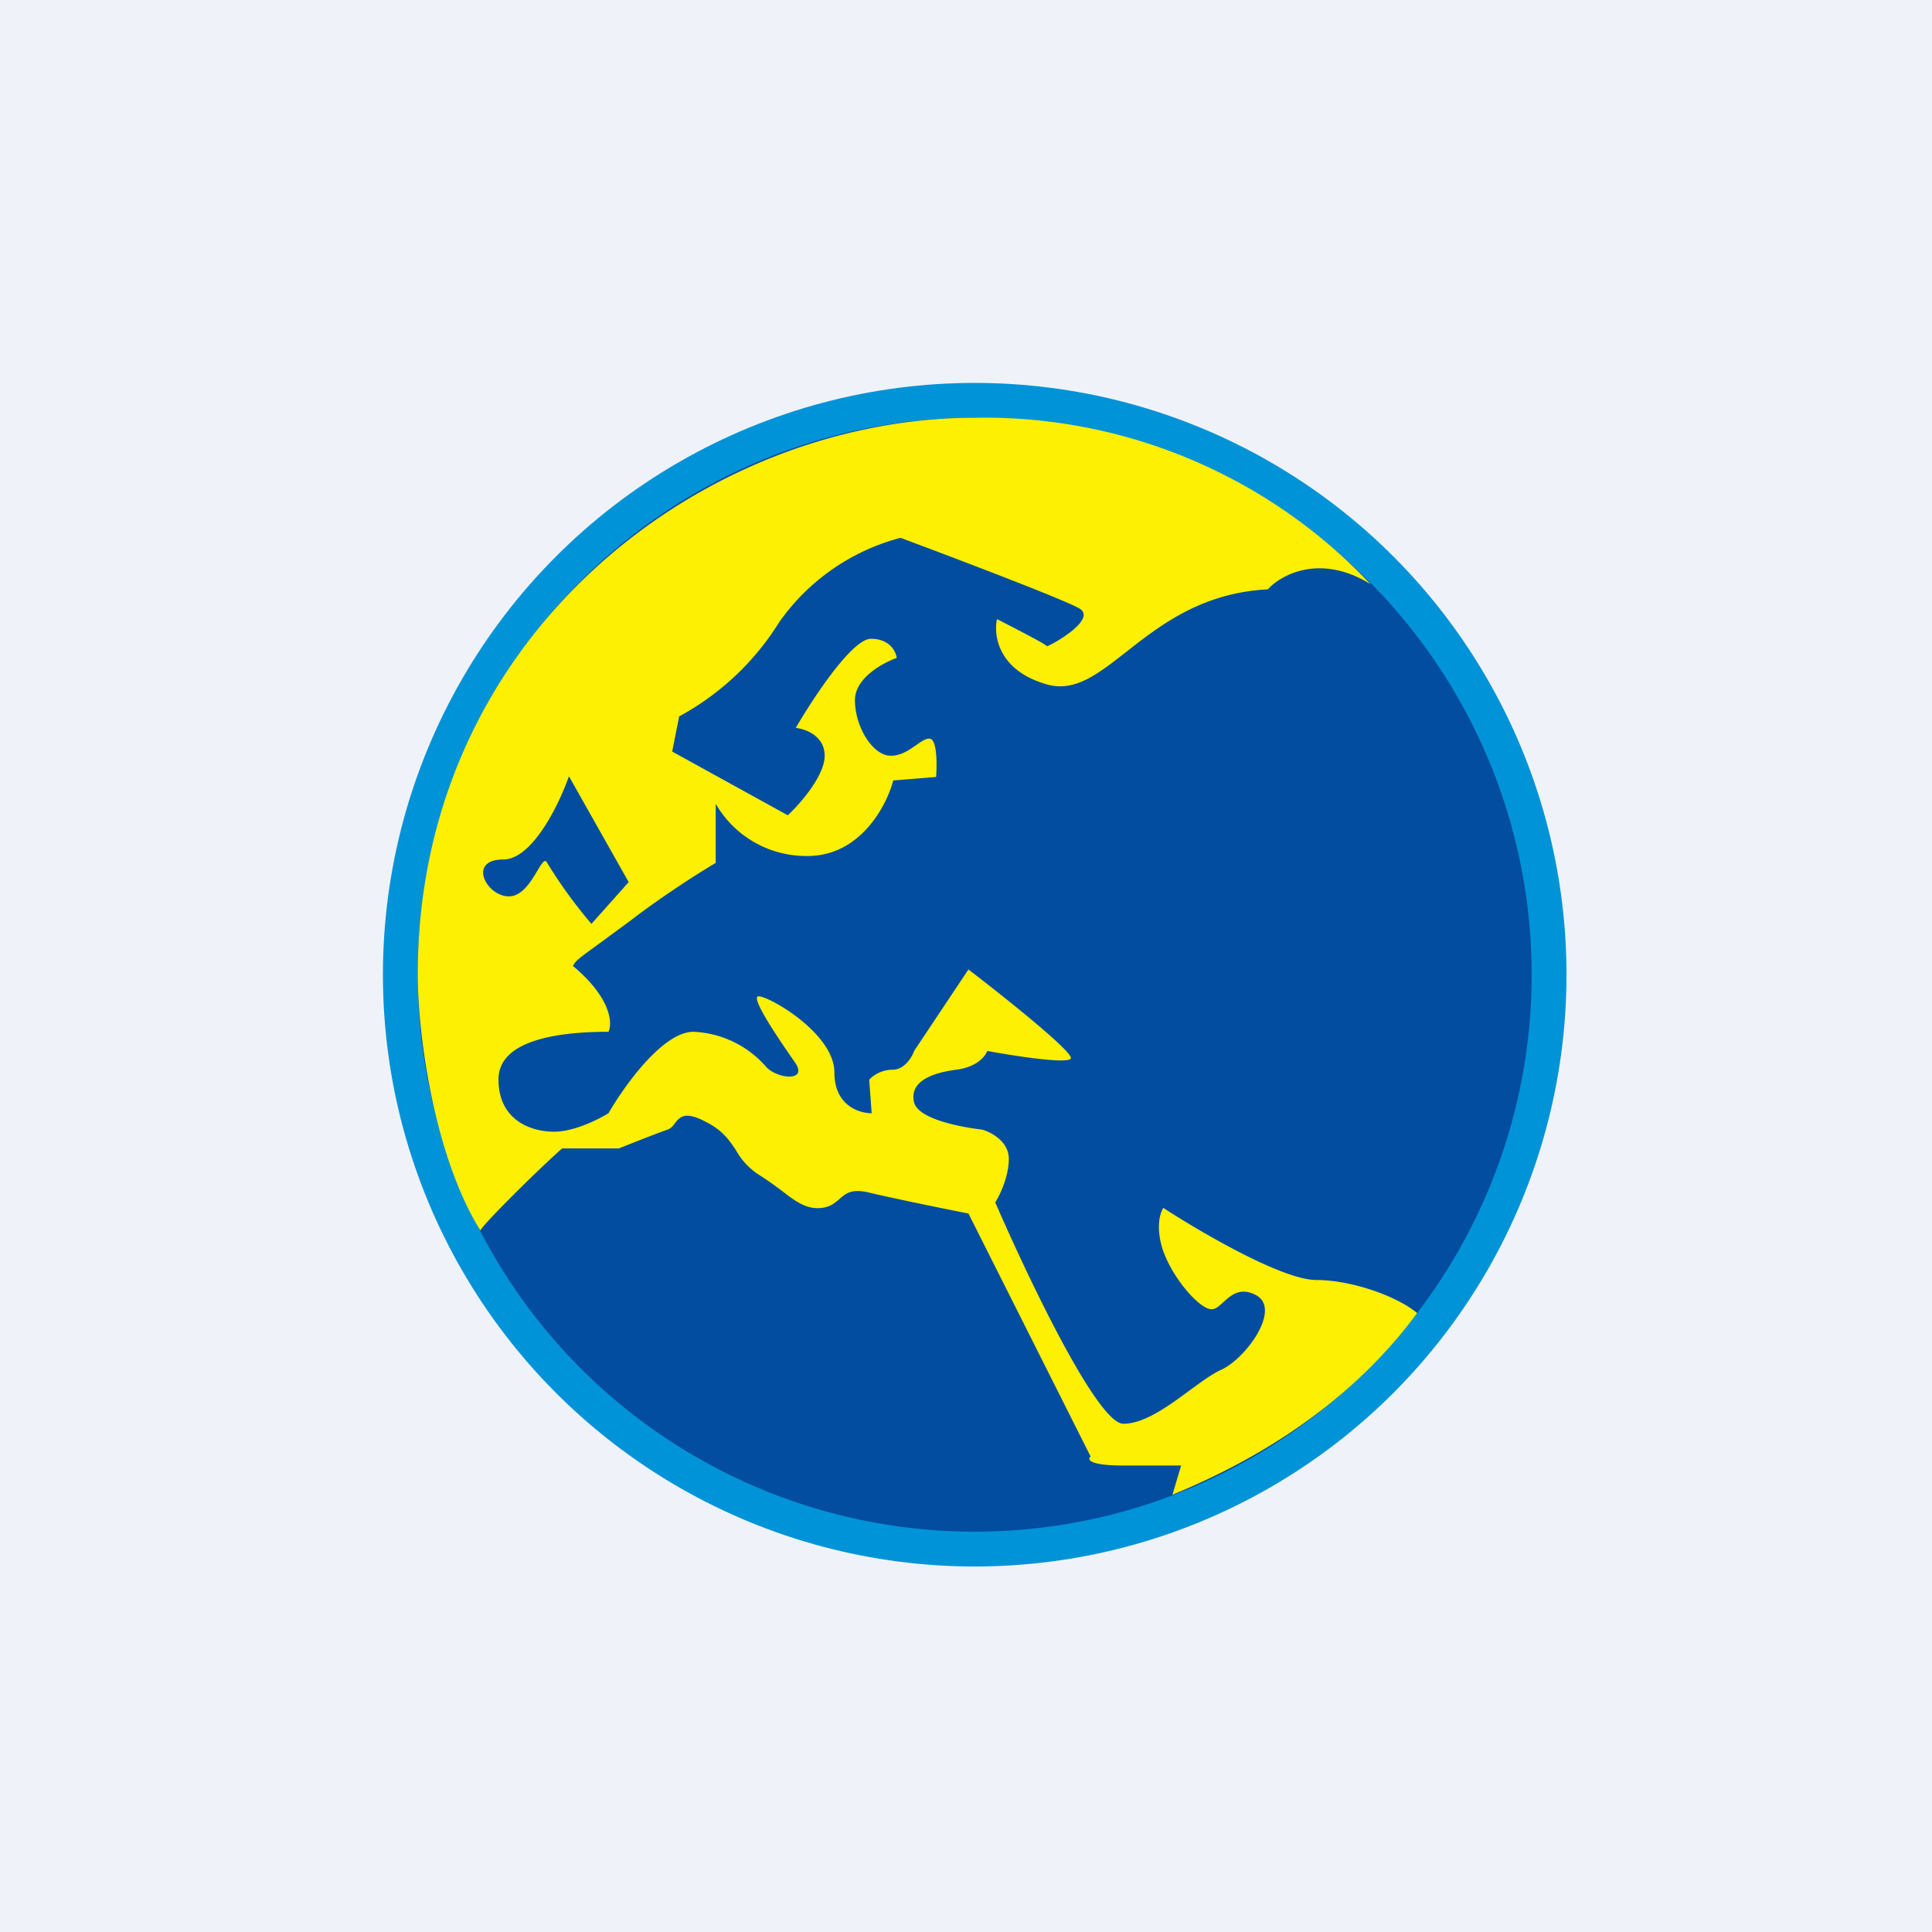
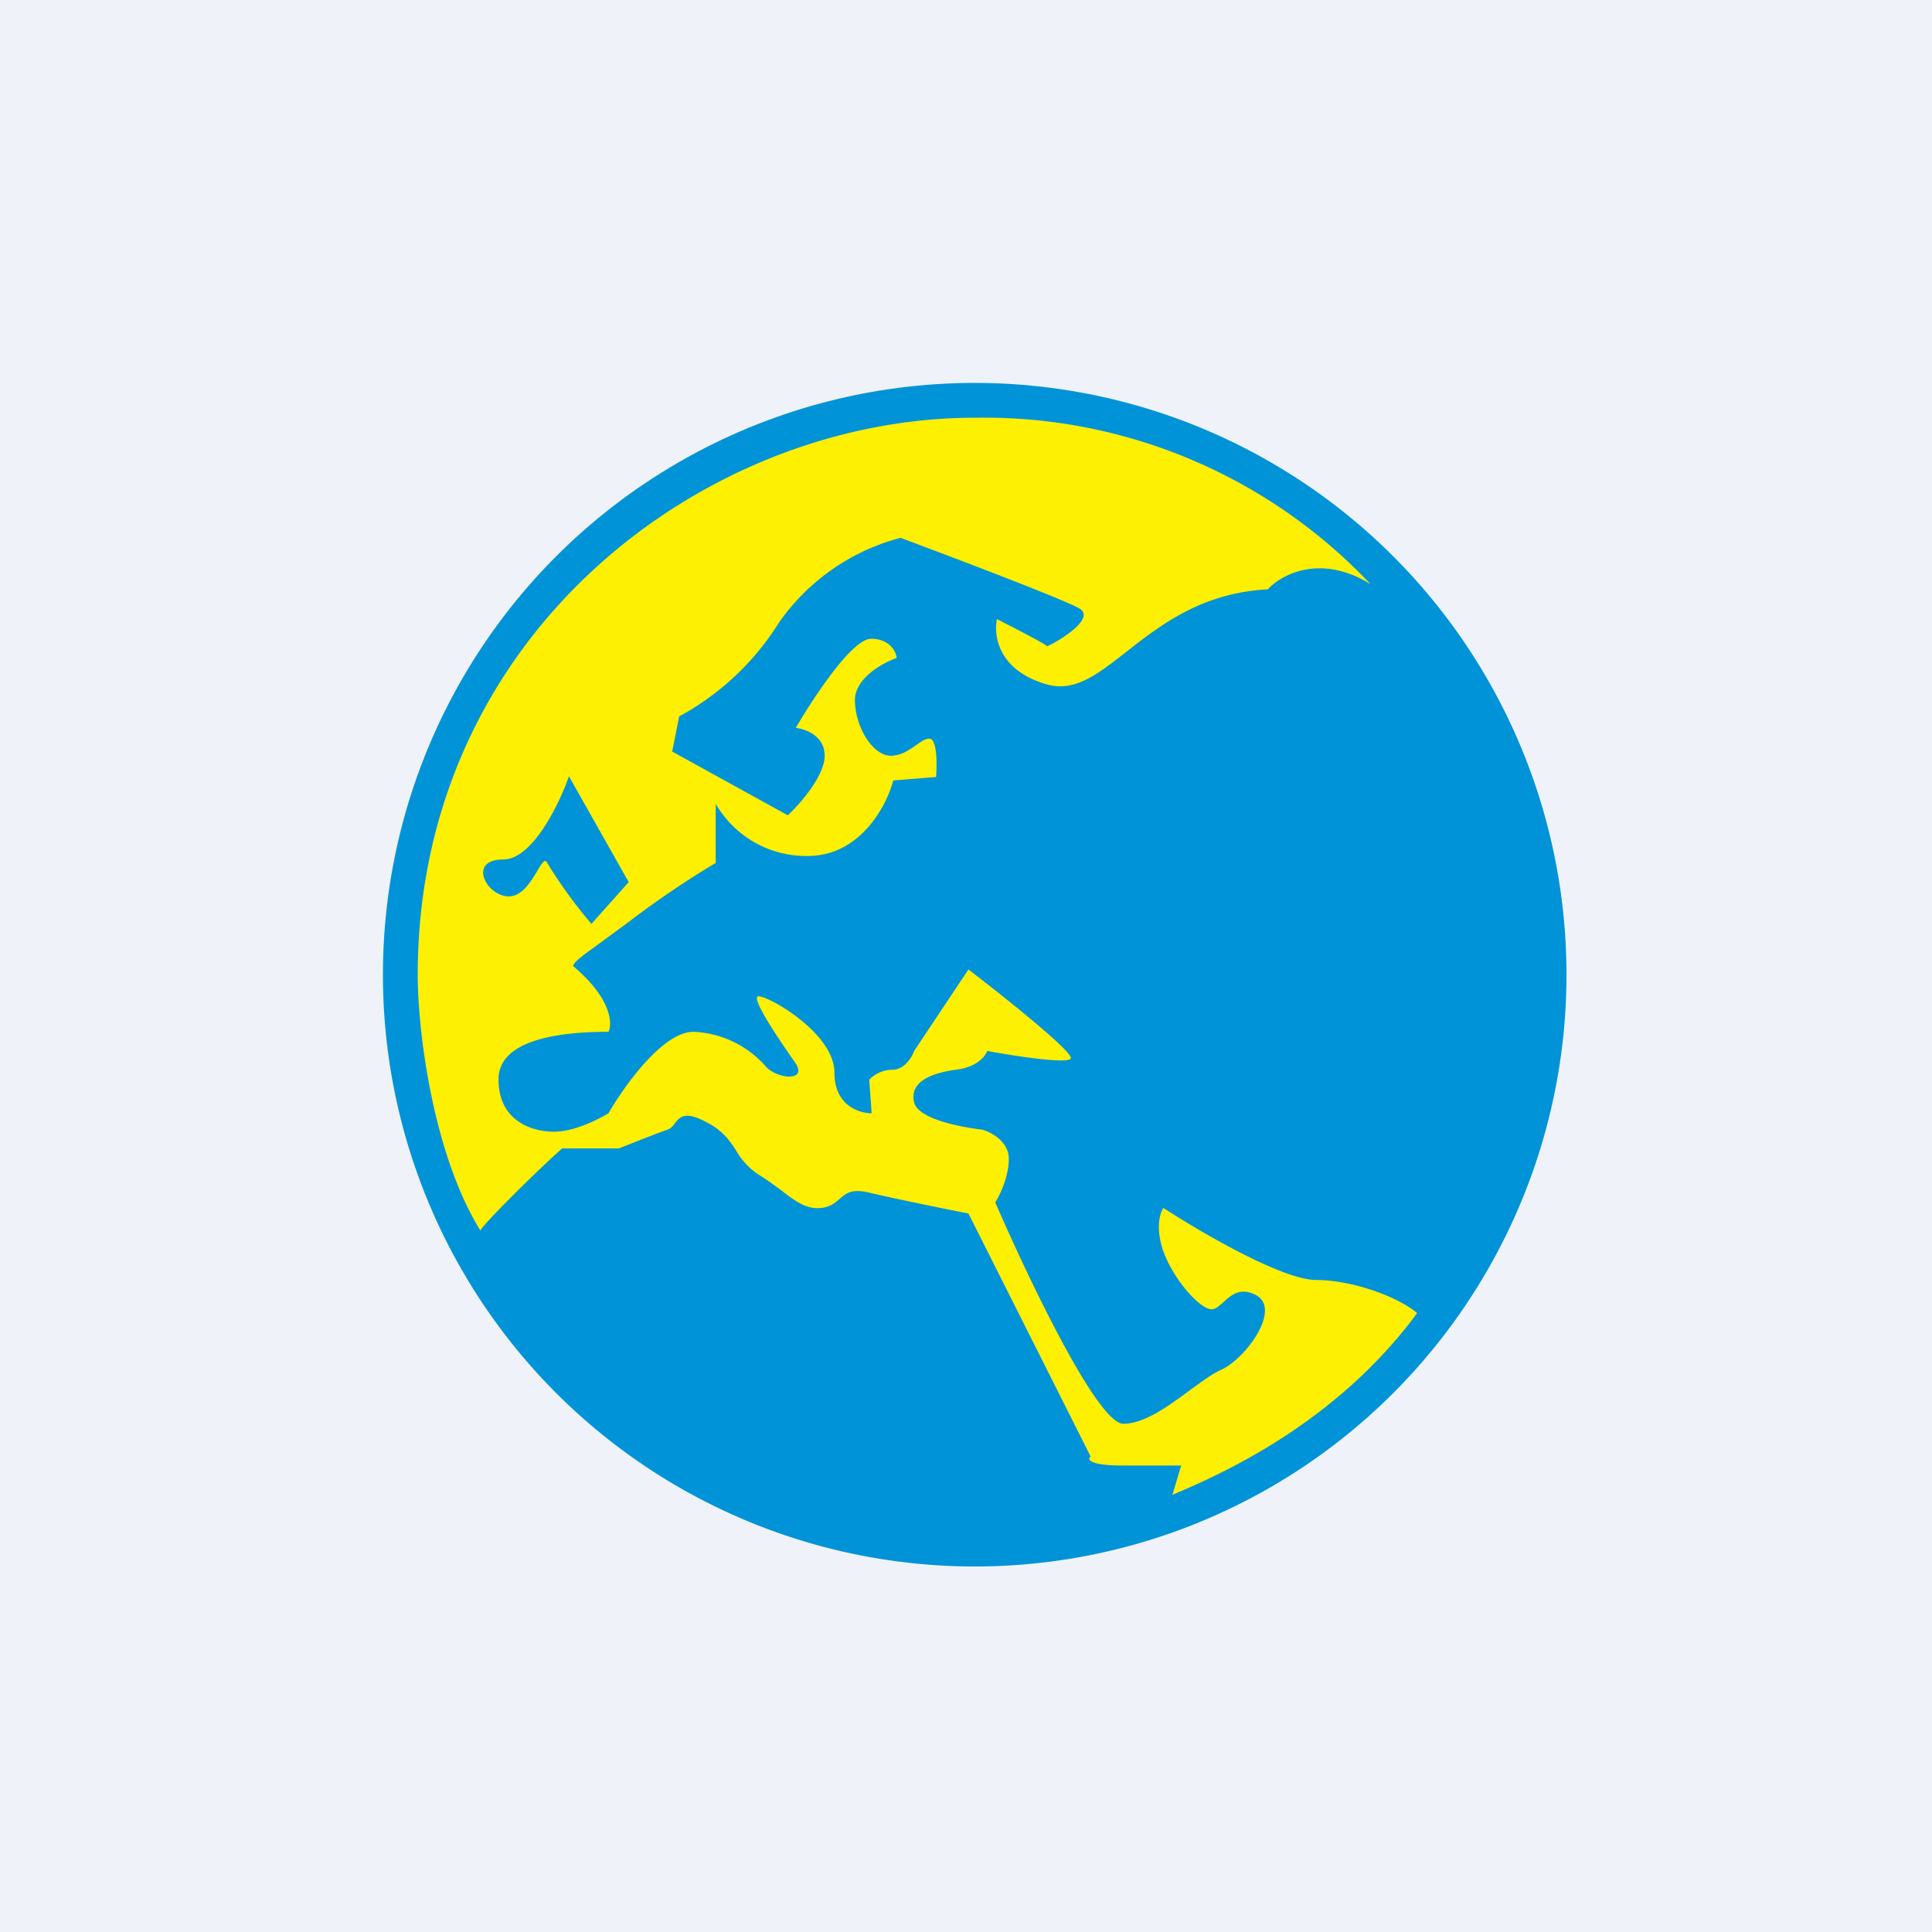
<svg xmlns="http://www.w3.org/2000/svg" viewBox="0 0 55.5 55.5">
  <path d="M 0,0 H 55.5 V 55.5 H 0 Z" fill="rgb(239, 242, 248)" />
  <circle cx="28" cy="28" r="17" fill="rgb(1, 147, 215)" />
-   <circle cx="28" cy="28" r="16" fill="rgb(2, 77, 160)" />
  <path d="M 28.64,17.785 C 28.54,18.25 28.67,19.26 30.07,19.66 C 30.87,19.89 31.53,19.37 32.35,18.73 C 33.32,17.97 34.51,17.03 36.42,16.93 C 36.8,16.51 37.93,15.89 39.37,16.78 A 15.26,15.26 0 0,0 28,12 C 20.24,12 12,18.21 12,28 C 12,29.64 12.44,33.15 13.8,35.35 C 13.8,35.25 15.4,33.65 16.15,32.99 H 17.78 C 18.13,32.85 18.91,32.54 19.18,32.45 C 19.28,32.41 19.34,32.34 19.4,32.25 C 19.54,32.08 19.69,31.91 20.3,32.24 C 20.77,32.48 20.96,32.77 21.14,33.04 A 2,2 0 0,0 21.82,33.76 C 22.06,33.91 22.26,34.06 22.45,34.2 C 22.85,34.51 23.17,34.75 23.6,34.7 C 23.86,34.67 23.99,34.55 24.12,34.44 C 24.3,34.28 24.47,34.14 24.97,34.26 C 25.64,34.42 27.15,34.73 27.82,34.86 L 31.33,41.84 C 31.23,41.92 31.27,42.1 32.27,42.1 H 33.93 L 33.68,42.94 C 35.06,42.36 38.37,40.9 40.71,37.72 C 40.11,37.22 38.8,36.77 37.81,36.77 C 36.84,36.77 34.48,35.39 33.42,34.7 C 33.32,34.84 33.19,35.29 33.42,35.95 C 33.72,36.77 34.46,37.59 34.79,37.61 C 34.91,37.62 35.02,37.52 35.14,37.41 C 35.36,37.21 35.63,36.96 36.09,37.21 C 36.81,37.61 35.8,39.02 35.08,39.35 C 34.83,39.46 34.52,39.69 34.19,39.93 C 33.58,40.38 32.88,40.9 32.27,40.9 C 31.52,40.9 29.51,36.66 28.59,34.54 C 28.72,34.34 28.98,33.8 28.98,33.29 C 28.98,32.79 28.47,32.52 28.21,32.45 C 27.61,32.38 26.38,32.15 26.26,31.67 C 26.12,31.09 26.72,30.83 27.46,30.73 C 28.06,30.66 28.31,30.34 28.36,30.19 C 29.11,30.33 30.66,30.57 30.76,30.41 C 30.86,30.24 28.84,28.63 27.82,27.85 L 26.26,30.19 C 26.2,30.37 25.98,30.73 25.64,30.73 C 25.29,30.73 25.04,30.93 24.97,31.02 L 25.04,31.98 C 24.68,31.98 23.97,31.76 23.97,30.81 C 23.97,29.63 21.9,28.51 21.76,28.63 C 21.62,28.76 22.44,29.95 22.83,30.51 C 23.23,31.07 22.37,31.01 22.02,30.66 A 2.93,2.93 0 0,0 19.92,29.64 C 19.04,29.64 17.93,31.2 17.48,31.98 C 17.2,32.15 16.5,32.51 15.92,32.51 C 15.21,32.51 14.32,32.15 14.32,31.01 C 14.32,29.88 16.02,29.64 17.48,29.64 C 17.6,29.39 17.55,28.66 16.46,27.75 C 16.51,27.62 16.67,27.5 17.1,27.19 L 18.08,26.47 C 19.04,25.73 20.13,25.04 20.56,24.79 V 23.09 A 3,3 0 0,0 23.2,24.59 C 24.71,24.59 25.47,23.15 25.66,22.42 L 26.89,22.32 C 26.92,21.96 26.92,21.24 26.71,21.22 C 26.59,21.21 26.47,21.3 26.31,21.41 C 26.11,21.55 25.88,21.71 25.59,21.71 C 25.07,21.71 24.56,20.88 24.56,20.11 C 24.56,19.48 25.36,19.04 25.76,18.9 C 25.74,18.72 25.56,18.35 25.02,18.35 S 23.36,20.05 22.86,20.91 C 23.14,20.94 23.69,21.14 23.69,21.71 C 23.69,22.28 22.99,23.09 22.63,23.42 L 19.31,21.59 L 19.51,20.58 A 7.7,7.7 0 0,0 22.38,17.88 A 6.18,6.18 0 0,1 25.87,15.45 C 27.37,16.01 30.51,17.2 30.99,17.47 C 31.59,17.79 30.07,18.61 30.07,18.56 C 30.07,18.52 29.12,18.03 28.65,17.79 Z M 16.35,22.31 L 18.06,25.34 L 16.99,26.54 A 13.82,13.82 0 0,1 15.72,24.79 C 15.66,24.65 15.57,24.79 15.44,25.01 C 15.26,25.31 15,25.75 14.62,25.75 C 13.97,25.75 13.42,24.69 14.46,24.69 C 15.29,24.69 16.06,23.11 16.34,22.31 Z" fill="rgb(254, 240, 2)" />
</svg>